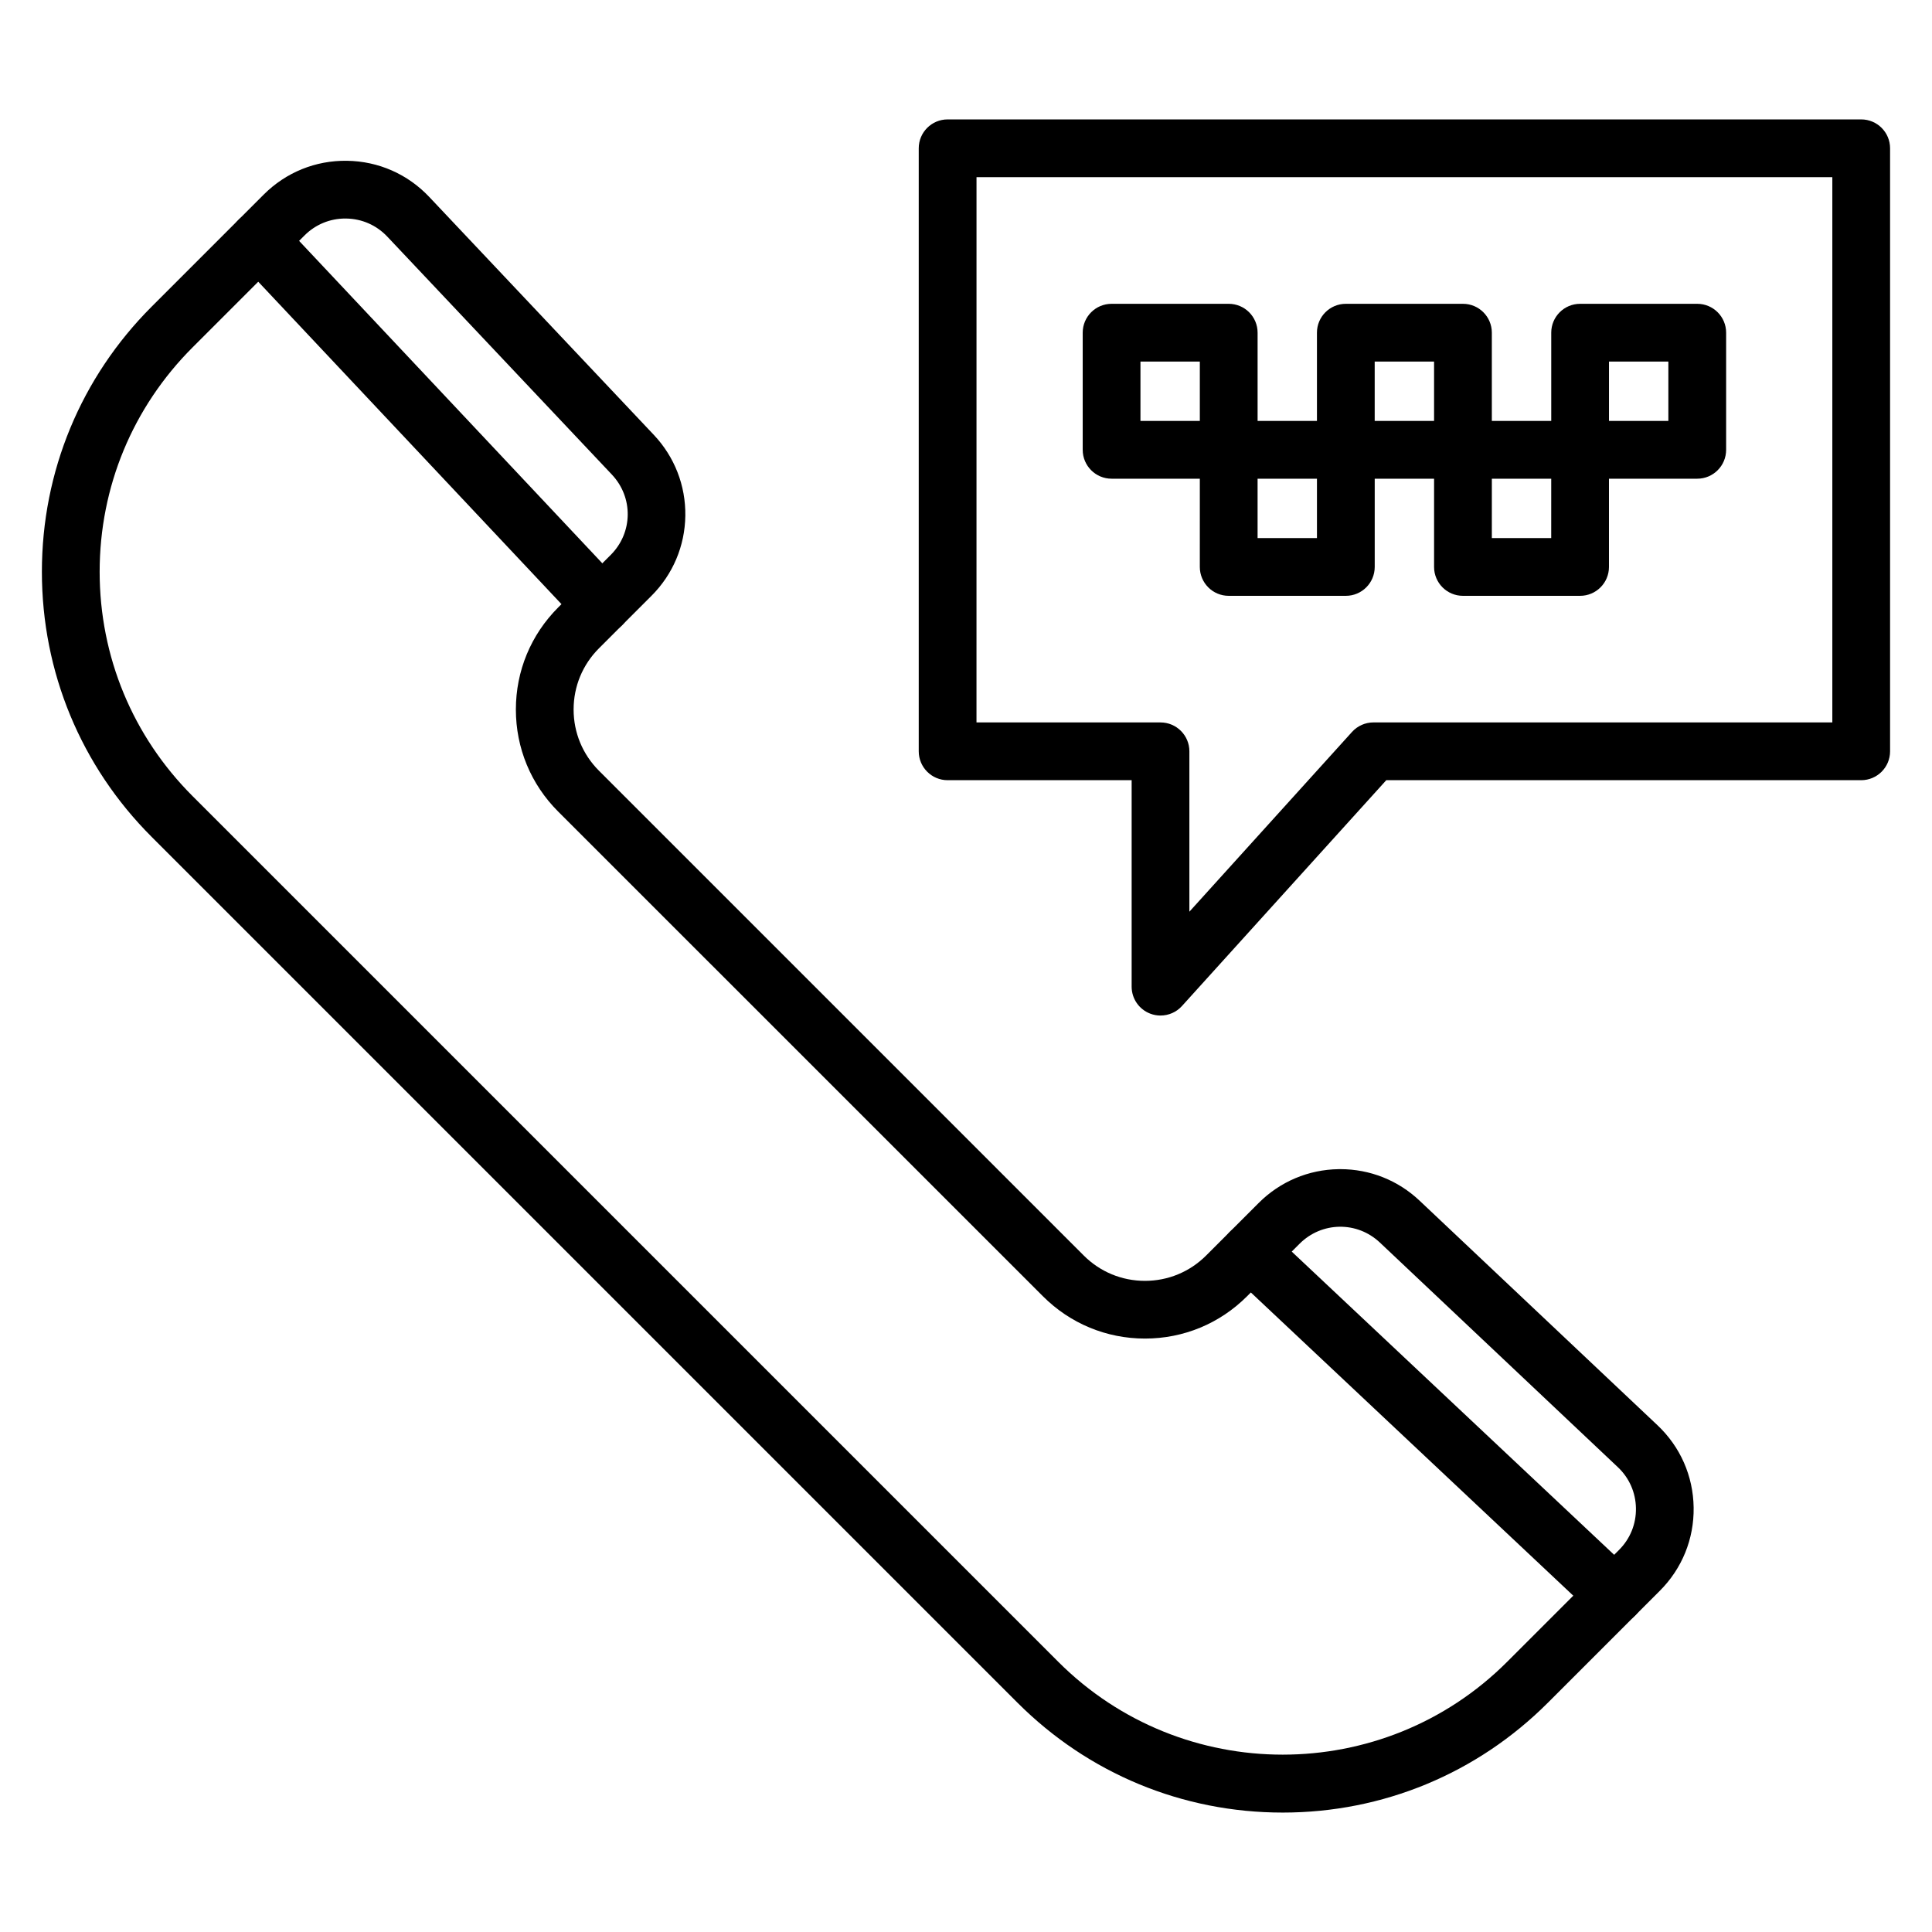
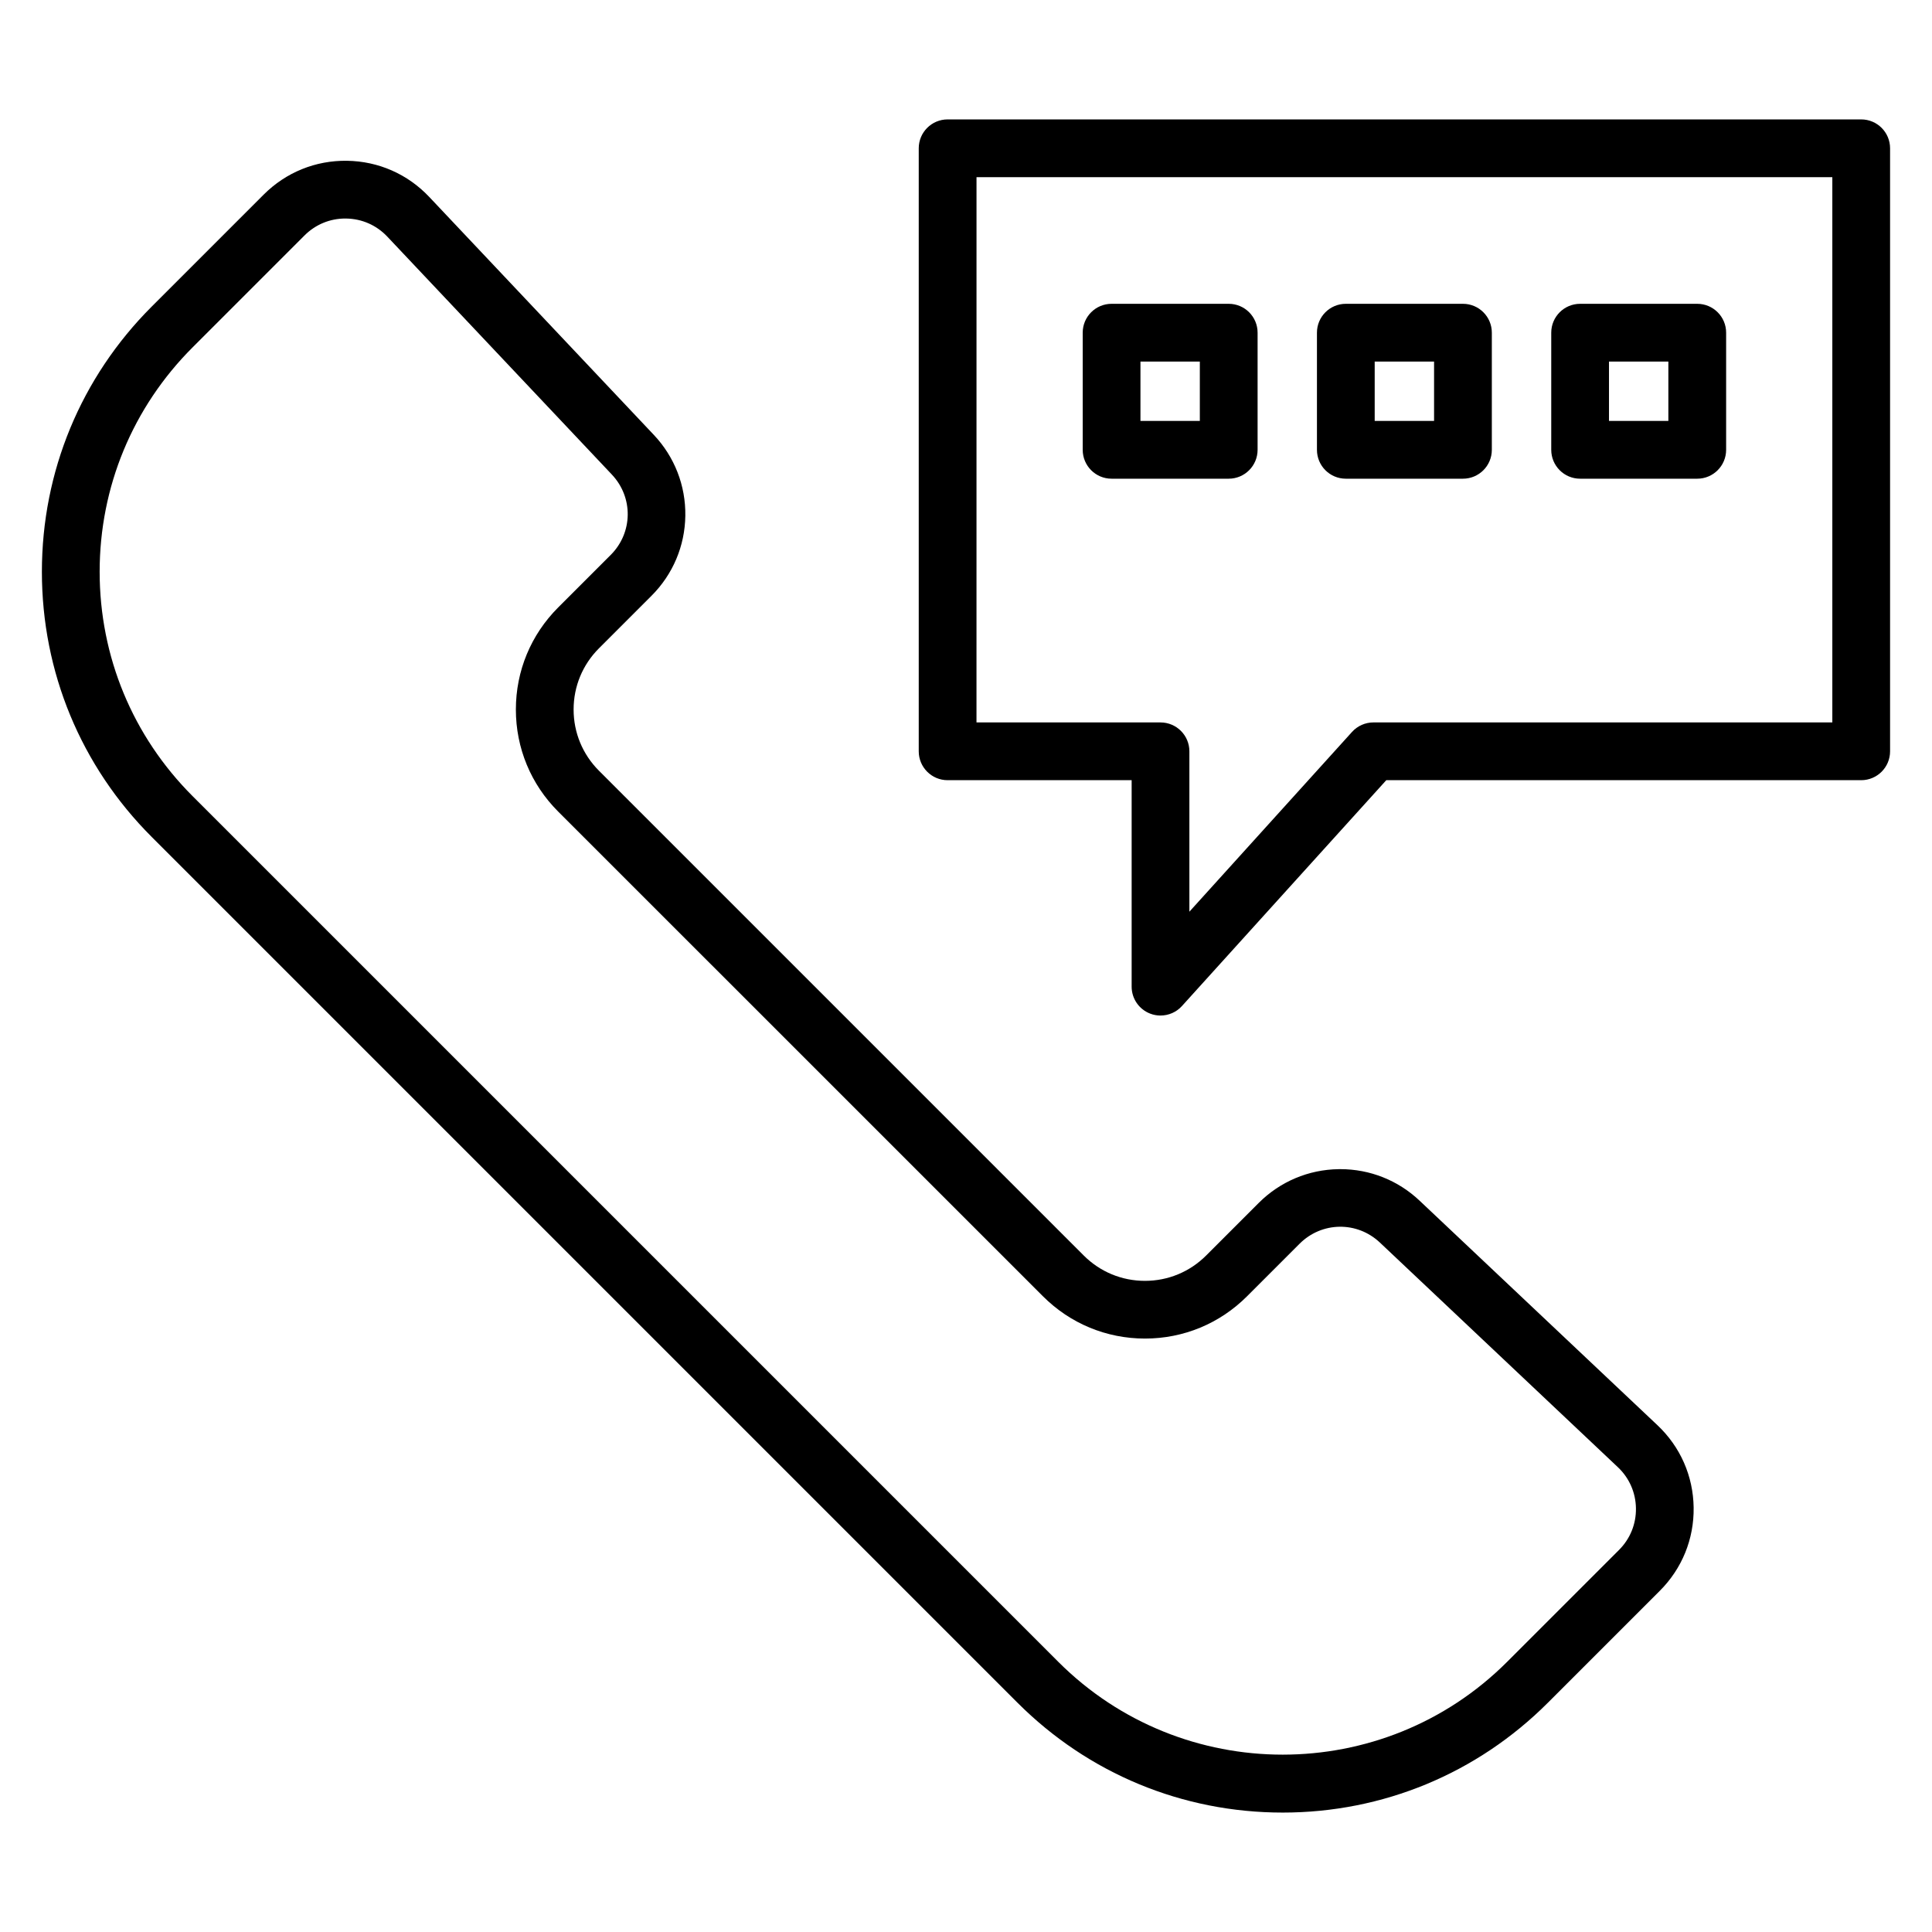
<svg xmlns="http://www.w3.org/2000/svg" fill="#000000" width="800px" height="800px" version="1.1" viewBox="144 144 512 512">
  <g>
    <path d="m451.55 413.13c-0.926 0-1.852-0.164-2.75-0.512-2.953-1.137-4.902-3.977-4.902-7.144v-54.719l-48.77 0.004c-4.227 0-7.652-3.426-7.652-7.652v-159.81c0-4.227 3.426-7.652 7.652-7.652h242.11c4.227 0 7.652 3.426 7.652 7.652v159.81c0 4.227-3.426 7.652-7.652 7.652h-125.86l-54.148 59.852c-1.48 1.637-3.555 2.516-5.676 2.516zm-48.77-77.676h48.766c4.227 0 7.652 3.426 7.652 7.652v42.504l43.102-47.641c1.449-1.605 3.516-2.519 5.676-2.519l121.61 0.004v-144.5h-226.8z" />
    <path d="m469.62 270.86h-31.039c-4.227 0-7.652-3.426-7.652-7.652v-31.043c0-4.227 3.426-7.652 7.652-7.652h31.043c4.227 0 7.652 3.426 7.652 7.652v31.039c-0.004 4.231-3.43 7.656-7.656 7.656zm-23.387-15.309h15.734v-15.734h-15.734z" />
-     <path d="m500.66 301.9h-31.043c-4.227 0-7.652-3.426-7.652-7.652l0.004-31.043c0-4.227 3.426-7.652 7.652-7.652h31.043c4.227 0 7.652 3.426 7.652 7.652v31.043c-0.004 4.227-3.43 7.652-7.656 7.652zm-23.387-15.305h15.734v-15.734h-15.734z" />
    <path d="m531.7 270.86h-31.043c-4.227 0-7.652-3.426-7.652-7.652v-31.043c0-4.227 3.426-7.652 7.652-7.652h31.043c4.227 0 7.652 3.426 7.652 7.652v31.039c0 4.231-3.426 7.656-7.652 7.656zm-23.391-15.309h15.734v-15.734h-15.734z" />
-     <path d="m562.74 301.9h-31.043c-4.227 0-7.652-3.426-7.652-7.652v-31.043c0-4.227 3.426-7.652 7.652-7.652h31.043c4.227 0 7.652 3.426 7.652 7.652v31.043c0 4.227-3.426 7.652-7.652 7.652zm-23.387-15.305h15.734l0.004-15.734h-15.734z" />
    <path d="m593.79 270.86h-31.043c-4.227 0-7.652-3.426-7.652-7.652v-31.043c0-4.227 3.426-7.652 7.652-7.652h31.043c4.227 0 7.652 3.426 7.652 7.652v31.039c0 4.231-3.43 7.656-7.652 7.656zm-23.391-15.309h15.734v-15.734h-15.734z" />
    <path d="m483.93 624.35c-26.551 0-51.512-10.34-70.285-29.113l-229.43-229.43c-18.777-18.77-29.113-43.73-29.113-70.285 0-26.551 10.336-51.508 29.113-70.285l29.672-29.672c5.894-5.894 13.738-9.078 22.07-8.957 8.34 0.121 16.082 3.527 21.805 9.59l59.516 63.055c5.492 5.824 8.457 13.434 8.34 21.438-0.113 8.004-3.297 15.527-8.957 21.188l-13.934 13.934c-4.332 4.332-6.715 10.09-6.715 16.215s2.387 11.883 6.715 16.215l128.48 128.48c4.332 4.332 10.09 6.715 16.215 6.715s11.883-2.387 16.215-6.715l13.93-13.93c5.66-5.66 13.184-8.844 21.188-8.957 0.148-0.004 0.301-0.004 0.449-0.004 7.836 0 15.277 2.953 20.988 8.344l63.051 59.516c6.066 5.723 9.469 13.465 9.59 21.805s-3.062 16.176-8.957 22.07l-29.672 29.672c-18.77 18.77-43.73 29.109-70.281 29.109zm-248.42-422.44c-4.082 0-7.906 1.586-10.801 4.477l-29.672 29.672c-15.883 15.883-24.629 37-24.629 59.461 0 22.461 8.746 43.578 24.629 59.461l229.43 229.43c32.789 32.789 86.141 32.785 118.93 0l29.672-29.672c2.945-2.945 4.535-6.863 4.473-11.027-0.062-4.164-1.762-8.035-4.793-10.895l-63.051-59.516c-6.055-5.719-15.41-5.582-21.297 0.305l-13.93 13.93c-7.223 7.223-16.824 11.199-27.035 11.199-10.215 0-19.812-3.977-27.035-11.199l-128.49-128.47c-7.223-7.223-11.199-16.824-11.199-27.035 0-10.215 3.977-19.812 11.199-27.035l13.934-13.934c5.891-5.887 6.023-15.242 0.305-21.297l-59.516-63.059c-2.859-3.027-6.727-4.731-10.891-4.789-0.078 0-0.156-0.004-0.23-0.004z" />
-     <path d="m303.46 311.92c-2.039 0-4.07-0.809-5.578-2.41l-90.844-96.594c-2.894-3.082-2.746-7.926 0.332-10.816 3.082-2.894 7.926-2.746 10.816 0.332l90.844 96.598c2.894 3.082 2.746 7.922-0.332 10.816-1.477 1.387-3.356 2.074-5.238 2.074z" />
-     <path d="m571.93 574.36c-1.883 0-3.762-0.688-5.242-2.078l-96.598-90.844c-3.082-2.894-3.227-7.738-0.332-10.82 2.894-3.082 7.738-3.227 10.82-0.332l96.598 90.844c3.082 2.894 3.227 7.738 0.332 10.82-1.512 1.602-3.543 2.41-5.578 2.41z" />
  </g>
</svg>